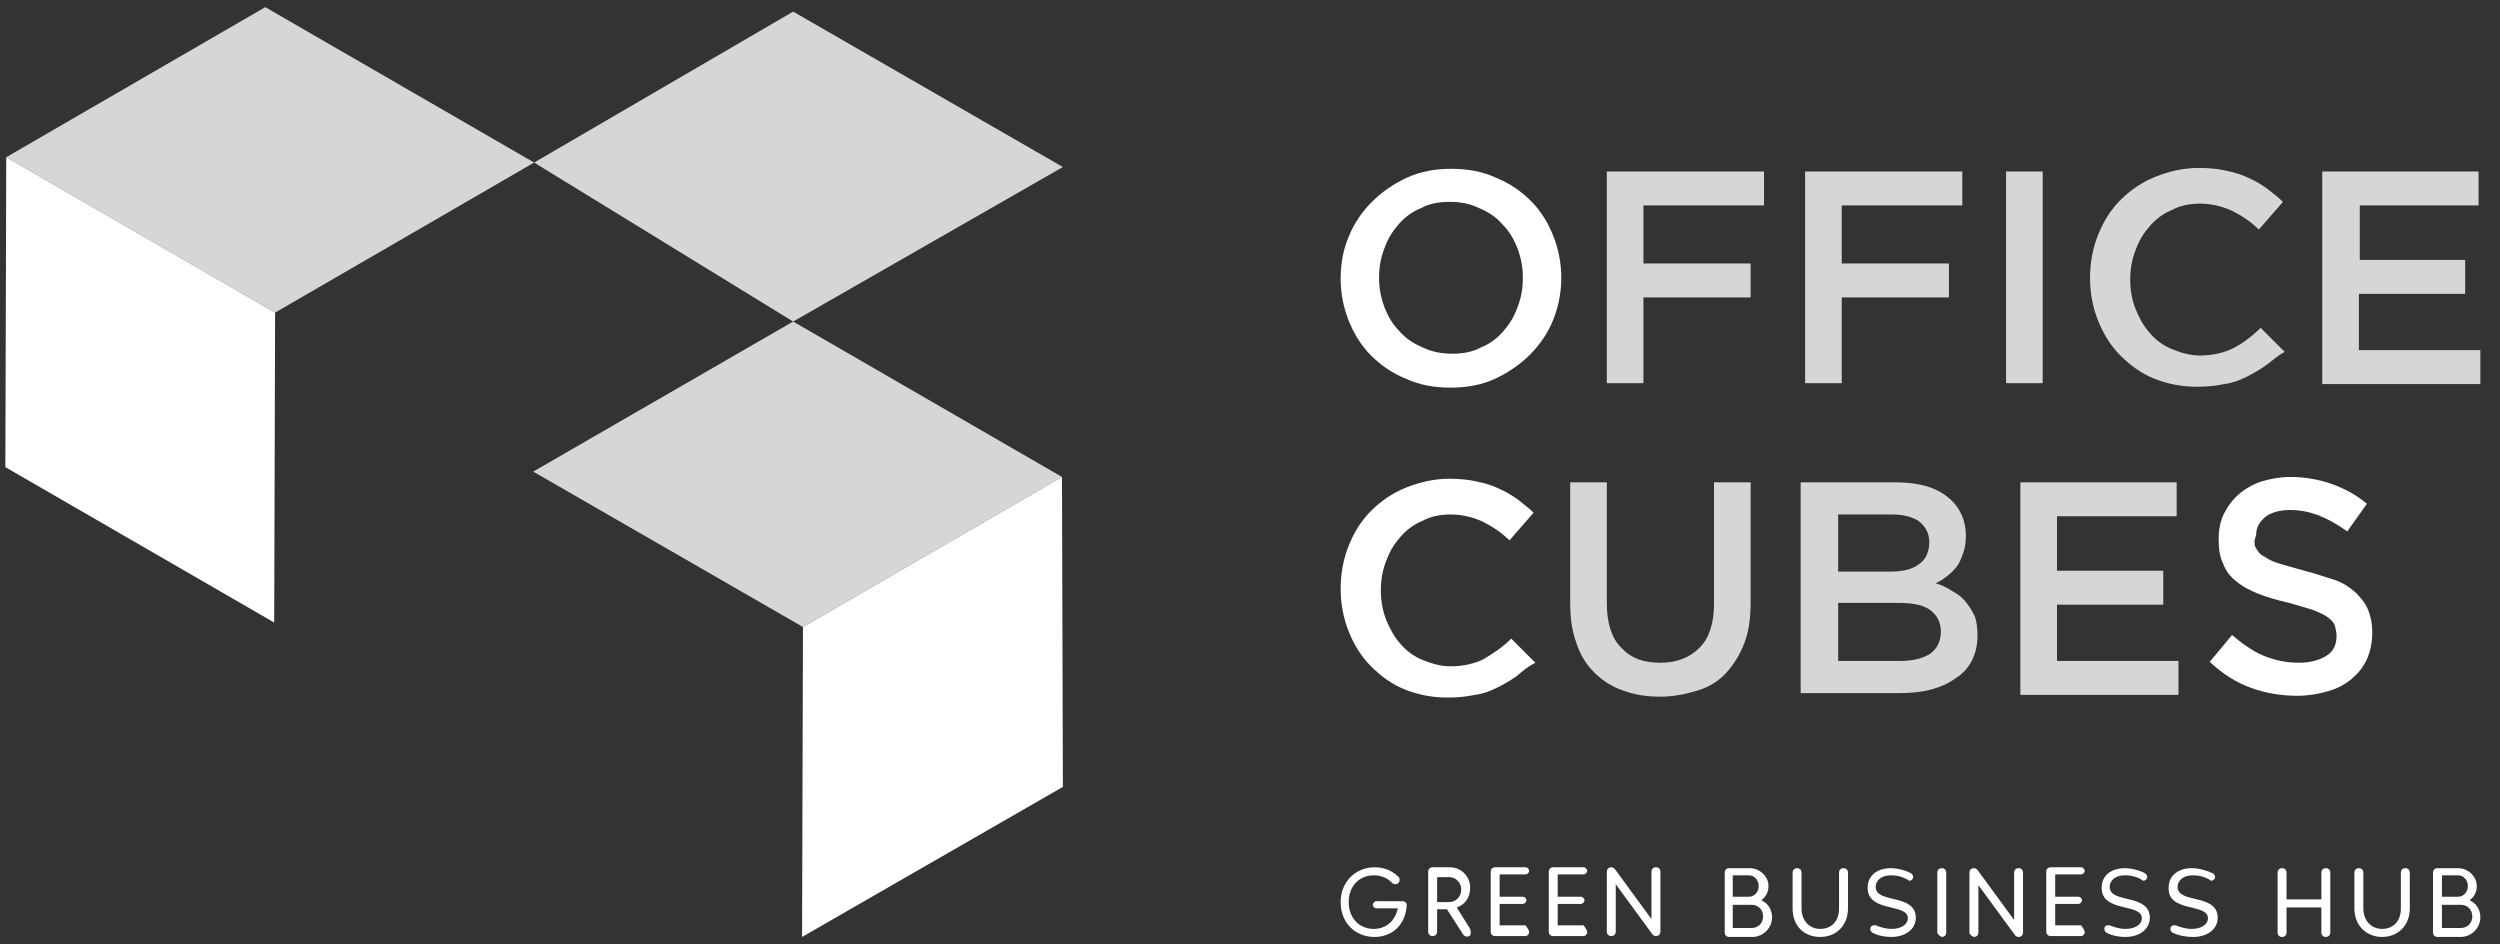
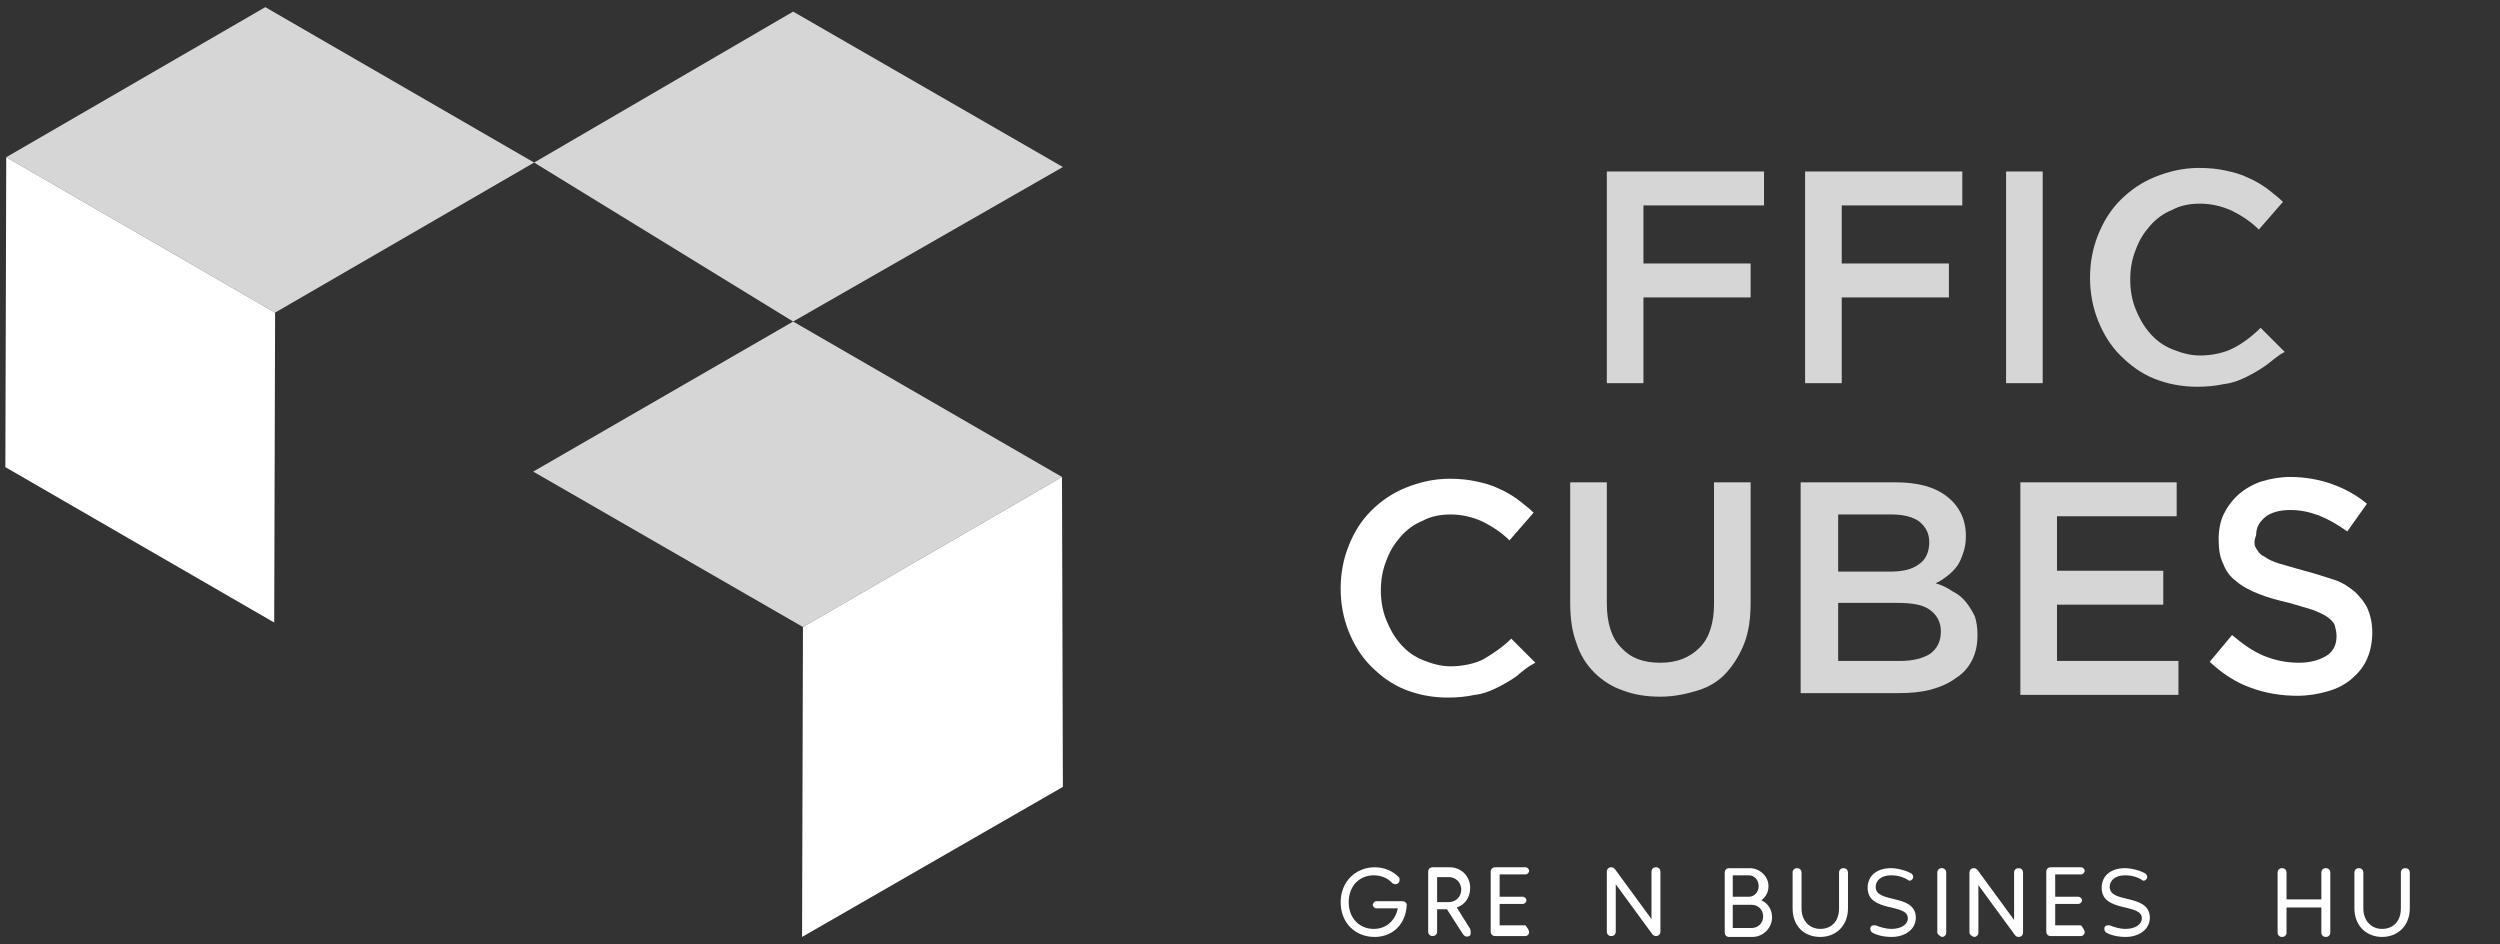
<svg xmlns="http://www.w3.org/2000/svg" version="1.1" id="Ebene_1" x="0px" y="0px" viewBox="0 0 279.9 105.7" style="enable-background:new 0 0 279.9 105.7;" xml:space="preserve">
  <rect x="0" y="0" width="279.9" height="105.7" fill="#333333" stroke="none" />
  <style type="text/css">
	.st0{fill:#FFFFFF;}
	.st1{opacity:0.8;fill:#FFFFFF;}
	.st2{opacity:0.8;}
</style>
  <g>
    <g>
      <g>
        <g>
          <path class="st0" d="M150.1,101c0-2.3,1.7-3.9,3.8-3.9c1.1,0,2,0.4,2.7,1.1c0.1,0.1,0.1,0.2,0.1,0.3c0,0.3-0.2,0.5-0.5,0.5      c-0.1,0-0.2-0.1-0.3-0.1c-0.5-0.6-1.3-0.9-2.1-0.9c-1.6,0-2.8,1.2-2.8,3c0,1.8,1.2,3,2.8,3c1.4,0,2.4-0.9,2.7-2.3h-2.4      c-0.2,0-0.4-0.2-0.4-0.4s0.2-0.4,0.4-0.4h2.9c0.3,0,0.5,0.2,0.5,0.4c-0.1,2.2-1.6,3.6-3.6,3.6      C151.7,104.9,150.1,103.3,150.1,101z" />
          <path class="st0" d="M164.5,104.8c-0.2,0.1-0.5,0.1-0.7-0.2l-1.8-2.8h-1.1v2.5c0,0.3-0.2,0.5-0.5,0.5c-0.3,0-0.5-0.2-0.5-0.5      v-6.7c0-0.3,0.2-0.5,0.5-0.5h1.9c1.3,0,2.3,1,2.3,2.3c0,1.1-0.6,1.9-1.5,2.2l1.5,2.4C164.7,104.4,164.7,104.7,164.5,104.8z       M160.9,101h1.3c0.8,0,1.4-0.6,1.4-1.4s-0.6-1.4-1.4-1.4h-1.3V101z" />
          <path class="st0" d="M171.2,104.4c0,0.2-0.2,0.4-0.4,0.4h-3.4h0c-0.3,0-0.5-0.2-0.5-0.5v-6.7c0-0.3,0.2-0.5,0.5-0.5h0h3.4      c0.2,0,0.4,0.2,0.4,0.4c0,0.2-0.2,0.4-0.4,0.4h-2.9v2.5h2.6c0.2,0,0.4,0.2,0.4,0.4s-0.2,0.4-0.4,0.4h-2.6v2.4h2.9      C171,103.9,171.2,104.1,171.2,104.4z" />
-           <path class="st0" d="M177.7,104.4c0,0.2-0.2,0.4-0.4,0.4h-3.4h0c-0.3,0-0.5-0.2-0.5-0.5v-6.7c0-0.3,0.2-0.5,0.5-0.5h0h3.4      c0.2,0,0.4,0.2,0.4,0.4c0,0.2-0.2,0.4-0.4,0.4h-2.9v2.5h2.6c0.2,0,0.4,0.2,0.4,0.4s-0.2,0.4-0.4,0.4h-2.6v2.4h2.9      C177.5,103.9,177.7,104.1,177.7,104.4z" />
          <path class="st0" d="M179.9,104.3v-6.7c0-0.3,0.2-0.5,0.5-0.5c0.2,0,0.3,0.1,0.4,0.2l4.1,5.6v-5.3c0-0.3,0.2-0.5,0.5-0.5      c0.3,0,0.5,0.2,0.5,0.5v6.7c0,0.3-0.2,0.5-0.5,0.5c-0.2,0-0.3-0.1-0.4-0.2l-4.1-5.6v5.3c0,0.3-0.2,0.5-0.5,0.5      C180.1,104.8,179.9,104.6,179.9,104.3z" />
        </g>
        <g>
          <path class="st0" d="M198.4,102.7c0,1.2-1,2.2-2.2,2.2h-2.6c-0.3,0-0.5-0.2-0.5-0.5v-6.7c0-0.3,0.2-0.5,0.5-0.5h2.3      c1.1,0,2.1,0.9,2.1,2c0,0.7-0.3,1.2-0.8,1.6C197.9,101.1,198.4,101.8,198.4,102.7z M194,98.1v2.3h1.8c0.6,0,1.1-0.5,1.1-1.2      c0-0.7-0.5-1.2-1.1-1.2H194z M197.4,102.6c0-0.8-0.6-1.3-1.3-1.3H194v2.6h2.1C196.8,103.9,197.4,103.4,197.4,102.6z" />
          <path class="st0" d="M200.7,101.7v-4c0-0.3,0.2-0.5,0.5-0.5c0.3,0,0.5,0.2,0.5,0.5v4c0,1.4,0.9,2.3,2.1,2.3      c1.2,0,2.1-0.8,2.1-2.3v-4c0-0.3,0.2-0.5,0.5-0.5c0.3,0,0.5,0.2,0.5,0.5v4c0,2-1.4,3.2-3.1,3.2      C202,104.9,200.7,103.7,200.7,101.7z" />
          <path class="st0" d="M209.6,104.4c-0.1-0.1-0.2-0.2-0.2-0.4c0-0.3,0.2-0.4,0.4-0.4c0.1,0,0.1,0,0.2,0c0.5,0.2,1.1,0.4,1.8,0.4      c0.9,0,1.8-0.4,1.8-1.2c0-1.7-4.5-0.6-4.5-3.4c0-1.4,1.1-2.2,2.6-2.2c0.8,0,1.8,0.3,2.3,0.6c0.1,0.1,0.2,0.2,0.2,0.4      c0,0.2-0.2,0.4-0.4,0.4c-0.1,0-0.1,0-0.2-0.1c-0.5-0.3-1.1-0.5-1.9-0.5c-1.1,0-1.7,0.6-1.7,1.3c0,1.9,4.4,0.7,4.5,3.4      c0,1.5-1.4,2.2-2.7,2.2C210.9,104.9,210.1,104.7,209.6,104.4z" />
          <path class="st0" d="M216.9,104.4v-6.7c0-0.3,0.2-0.5,0.5-0.5c0.3,0,0.5,0.2,0.5,0.5v6.7c0,0.3-0.2,0.5-0.5,0.5      C217.2,104.8,216.9,104.6,216.9,104.4z" />
          <path class="st0" d="M220.5,104.4v-6.7c0-0.3,0.2-0.5,0.5-0.5c0.2,0,0.3,0.1,0.4,0.2l4.1,5.6v-5.3c0-0.3,0.2-0.5,0.5-0.5      c0.3,0,0.5,0.2,0.5,0.5v6.7c0,0.3-0.2,0.5-0.5,0.5c-0.2,0-0.3-0.1-0.4-0.2l-4.1-5.6v5.3c0,0.3-0.2,0.5-0.5,0.5      C220.7,104.8,220.5,104.6,220.5,104.4z" />
          <path class="st0" d="M233.4,104.4c0,0.2-0.2,0.4-0.4,0.4h-3.4h0c-0.3,0-0.5-0.2-0.5-0.5v-6.7c0-0.3,0.2-0.5,0.5-0.5h0h3.4      c0.2,0,0.4,0.2,0.4,0.4c0,0.2-0.2,0.4-0.4,0.4h-2.9v2.5h2.6c0.2,0,0.4,0.2,0.4,0.4c0,0.2-0.2,0.4-0.4,0.4h-2.6v2.4h2.9      C233.2,103.9,233.4,104.1,233.4,104.4z" />
          <path class="st0" d="M235.8,104.4c-0.1-0.1-0.2-0.2-0.2-0.4c0-0.3,0.2-0.4,0.4-0.4c0.1,0,0.1,0,0.2,0c0.5,0.2,1.1,0.4,1.8,0.4      c0.9,0,1.8-0.4,1.8-1.2c0-1.7-4.5-0.6-4.5-3.4c0-1.4,1.1-2.2,2.6-2.2c0.8,0,1.8,0.3,2.3,0.6c0.1,0.1,0.2,0.2,0.2,0.4      c0,0.2-0.2,0.4-0.4,0.4c-0.1,0-0.1,0-0.2-0.1c-0.5-0.3-1.1-0.5-1.9-0.5c-1.1,0-1.7,0.6-1.7,1.3c0,1.9,4.4,0.7,4.5,3.4      c0,1.5-1.4,2.2-2.7,2.2C237.1,104.9,236.3,104.7,235.8,104.4z" />
-           <path class="st0" d="M243.2,104.4c-0.1-0.1-0.2-0.2-0.2-0.4c0-0.3,0.2-0.4,0.4-0.4c0.1,0,0.1,0,0.2,0c0.5,0.2,1.1,0.4,1.8,0.4      c0.9,0,1.8-0.4,1.8-1.2c0-1.7-4.5-0.6-4.4-3.4c0-1.4,1.1-2.2,2.6-2.2c0.8,0,1.8,0.3,2.4,0.6c0.1,0.1,0.2,0.2,0.2,0.4      c0,0.2-0.2,0.4-0.4,0.4c-0.1,0-0.1,0-0.2-0.1c-0.5-0.3-1.1-0.5-1.9-0.5c-1.1,0-1.7,0.6-1.7,1.3c0,1.9,4.4,0.7,4.5,3.4      c0,1.5-1.4,2.2-2.7,2.2C244.6,104.9,243.8,104.7,243.2,104.4z" />
        </g>
        <g>
          <path class="st0" d="M260.9,97.7v6.7c0,0.3-0.2,0.5-0.5,0.5c-0.3,0-0.5-0.2-0.5-0.5v-2.8H256v2.8c0,0.3-0.2,0.5-0.5,0.5      c-0.3,0-0.5-0.2-0.5-0.5v-6.7c0-0.3,0.2-0.5,0.5-0.5c0.3,0,0.5,0.2,0.5,0.5v3h3.9v-3c0-0.3,0.2-0.5,0.5-0.5      C260.7,97.2,260.9,97.4,260.9,97.7z" />
          <path class="st0" d="M263.6,101.7v-4c0-0.3,0.2-0.5,0.5-0.5c0.3,0,0.5,0.2,0.5,0.5v4c0,1.4,0.9,2.3,2.1,2.3      c1.2,0,2.1-0.8,2.1-2.3v-4c0-0.3,0.2-0.5,0.5-0.5c0.3,0,0.5,0.2,0.5,0.5v4c0,2-1.4,3.2-3.1,3.2      C265,104.9,263.6,103.7,263.6,101.7z" />
-           <path class="st0" d="M277.7,102.7c0,1.2-1,2.2-2.2,2.2h-2.6c-0.3,0-0.5-0.2-0.5-0.5v-6.7c0-0.3,0.2-0.5,0.5-0.5h2.3      c1.1,0,2.1,0.9,2.1,2c0,0.7-0.3,1.2-0.8,1.6C277.2,101.1,277.7,101.8,277.7,102.7z M273.4,98.1v2.3h1.8c0.6,0,1.1-0.5,1.1-1.2      c0-0.7-0.5-1.2-1.1-1.2H273.4z M276.8,102.6c0-0.8-0.6-1.3-1.3-1.3h-2.1v2.6h2.1C276.2,103.9,276.8,103.4,276.8,102.6z" />
        </g>
      </g>
-       <path class="st0" d="M173.9,35.8c-0.6,1.5-1.5,2.8-2.6,3.9c-1.1,1.1-2.4,2-3.9,2.7c-1.5,0.7-3.2,1-5,1s-3.5-0.3-5-1    c-1.5-0.6-2.8-1.5-3.9-2.6c-1.1-1.1-1.9-2.4-2.5-3.9c-0.6-1.5-0.9-3.1-0.9-4.7c0-1.7,0.3-3.3,0.9-4.7c0.6-1.5,1.5-2.8,2.6-3.9    c1.1-1.1,2.4-2,3.9-2.7c1.5-0.7,3.2-1,5-1s3.5,0.3,5,1c1.5,0.6,2.8,1.5,3.9,2.6c1.1,1.1,1.9,2.4,2.5,3.9c0.6,1.5,0.9,3.1,0.9,4.7    C174.8,32.7,174.5,34.3,173.9,35.8z M169.9,27.8c-0.4-1-0.9-1.9-1.7-2.7c-0.7-0.8-1.6-1.4-2.6-1.8c-1-0.5-2.1-0.7-3.3-0.7    c-1.2,0-2.3,0.2-3.2,0.7c-1,0.4-1.8,1-2.5,1.8s-1.2,1.6-1.6,2.7c-0.4,1-0.6,2.1-0.6,3.3c0,1.2,0.2,2.2,0.6,3.3    c0.4,1,0.9,1.9,1.7,2.7c0.7,0.8,1.6,1.4,2.6,1.8c1,0.5,2.1,0.7,3.3,0.7c1.2,0,2.3-0.2,3.2-0.7c1-0.4,1.8-1,2.5-1.8    c0.7-0.8,1.2-1.6,1.6-2.7c0.4-1,0.6-2.1,0.6-3.3C170.5,29.9,170.3,28.9,169.9,27.8z" />
      <path class="st1" d="M197.5,23H184v6.5h12v3.8h-12v9.6h-4.1V19.2h17.6V23z" />
      <path class="st1" d="M219.7,23h-13.5v6.5h12v3.8h-12v9.6h-4.1V19.2h17.6V23z" />
      <path class="st1" d="M228.7,19.2v23.7h-4.1V19.2H228.7z" />
      <path class="st1" d="M253.7,40.9c-0.7,0.5-1.4,0.9-2.2,1.3c-0.8,0.4-1.6,0.7-2.5,0.8c-0.9,0.2-1.9,0.3-3,0.3    c-1.7,0-3.3-0.3-4.8-0.9c-1.5-0.6-2.7-1.5-3.8-2.6c-1.1-1.1-1.9-2.4-2.5-3.9c-0.6-1.5-0.9-3.1-0.9-4.8c0-1.7,0.3-3.3,0.9-4.8    c0.6-1.5,1.4-2.8,2.5-3.9c1.1-1.1,2.4-2,3.9-2.6c1.5-0.6,3.1-1,4.9-1c1.1,0,2.1,0.1,3,0.3c0.9,0.2,1.7,0.4,2.5,0.8    c0.7,0.3,1.4,0.7,2.1,1.2c0.6,0.5,1.2,0.9,1.8,1.5l-2.7,3.1c-0.9-0.9-2-1.6-3-2.1c-1.1-0.5-2.3-0.8-3.6-0.8    c-1.1,0-2.2,0.2-3.1,0.7c-1,0.4-1.8,1-2.5,1.8s-1.2,1.6-1.6,2.7c-0.4,1-0.6,2.1-0.6,3.3c0,1.2,0.2,2.3,0.6,3.3s0.9,1.9,1.6,2.7    s1.5,1.4,2.5,1.8c1,0.4,2,0.7,3.1,0.7c1.4,0,2.7-0.3,3.7-0.8s2.1-1.3,3.1-2.3l2.7,2.7C255,39.8,254.4,40.4,253.7,40.9z" />
-       <path class="st1" d="M277.6,23h-13.4v6.1H276v3.8h-11.9v6.3h13.6v3.8H260V19.2h17.5V23z" />
      <path class="st0" d="M169.8,75.7c-0.7,0.5-1.4,0.9-2.2,1.3c-0.8,0.4-1.6,0.7-2.5,0.8c-0.9,0.2-1.9,0.3-3,0.3    c-1.7,0-3.3-0.3-4.8-0.9c-1.5-0.6-2.7-1.5-3.8-2.6c-1.1-1.1-1.9-2.4-2.5-3.9c-0.6-1.5-0.9-3.1-0.9-4.8c0-1.7,0.3-3.3,0.9-4.8    c0.6-1.5,1.4-2.8,2.5-3.9c1.1-1.1,2.4-2,3.9-2.6c1.5-0.6,3.1-1,4.9-1c1.1,0,2.1,0.1,3,0.3c0.9,0.2,1.7,0.4,2.5,0.8    c0.7,0.3,1.4,0.7,2.1,1.2c0.6,0.5,1.2,0.9,1.8,1.5l-2.7,3.1c-0.9-0.9-2-1.6-3-2.1c-1.1-0.5-2.3-0.8-3.6-0.8    c-1.1,0-2.2,0.2-3.1,0.7c-1,0.4-1.8,1-2.5,1.8s-1.2,1.6-1.6,2.7c-0.4,1-0.6,2.1-0.6,3.3c0,1.2,0.2,2.3,0.6,3.3    c0.4,1,0.9,1.9,1.6,2.7s1.5,1.4,2.5,1.8c1,0.4,2,0.7,3.1,0.7c1.4,0,2.7-0.3,3.7-0.8c1-0.6,2.1-1.3,3.1-2.3l2.7,2.7    C171.1,74.6,170.5,75.1,169.8,75.7z" />
      <path class="st1" d="M196,67.4c0,1.8-0.2,3.3-0.7,4.6c-0.5,1.3-1.2,2.4-2,3.3s-1.9,1.6-3.2,2c-1.3,0.4-2.7,0.7-4.2,0.7    c-1.5,0-2.9-0.2-4.2-0.7c-1.2-0.4-2.3-1.1-3.2-2c-0.9-0.9-1.6-2-2-3.3c-0.5-1.3-0.7-2.8-0.7-4.5V54h4.1v13.5c0,2.2,0.5,3.9,1.6,5    c1.1,1.2,2.5,1.7,4.4,1.7c1.9,0,3.3-0.6,4.4-1.7c1.1-1.1,1.6-2.8,1.6-4.9V54h4.1V67.4z" />
      <path class="st1" d="M218,55.6c1.4,1.1,2.1,2.6,2.1,4.4c0,0.7-0.1,1.4-0.3,1.9c-0.2,0.6-0.4,1.1-0.7,1.5c-0.3,0.4-0.7,0.8-1.1,1.1    c-0.4,0.3-0.8,0.6-1.3,0.8c0.7,0.2,1.3,0.5,1.9,0.9c0.6,0.3,1.1,0.7,1.5,1.2c0.4,0.5,0.7,1,1,1.6c0.2,0.6,0.3,1.3,0.3,2.1    c0,1.1-0.2,2-0.6,2.8c-0.4,0.8-1,1.5-1.8,2c-0.8,0.6-1.7,1-2.8,1.3c-1.1,0.3-2.3,0.4-3.6,0.4h-11V54h10.6    C214.7,54,216.6,54.5,218,55.6z M214.8,63.2c0.8-0.5,1.2-1.4,1.2-2.5c0-1-0.4-1.7-1.1-2.3c-0.7-0.5-1.7-0.8-3.1-0.8h-6V64h5.7    C212.9,64,214,63.8,214.8,63.2z M216.1,73.2c0.8-0.6,1.2-1.4,1.2-2.5c0-1-0.4-1.8-1.2-2.4c-0.8-0.6-2-0.8-3.7-0.8h-6.6V74h6.9    C214.2,74,215.3,73.7,216.1,73.2z" />
      <path class="st1" d="M243.7,57.8h-13.4v6.1h11.9v3.8h-11.9v6.3h13.6v3.8h-17.7V54h17.5V57.8z" />
      <path class="st0" d="M252.6,61.4c0.2,0.3,0.4,0.7,0.9,0.9c0.4,0.3,1,0.6,1.7,0.8c0.7,0.2,1.7,0.5,2.8,0.8c1.2,0.3,2.3,0.7,3.3,1    s1.8,0.9,2.4,1.4c0.6,0.6,1.1,1.2,1.4,1.9c0.3,0.7,0.5,1.6,0.5,2.6c0,1.1-0.2,2.1-0.6,3c-0.4,0.9-1,1.6-1.7,2.2    c-0.7,0.6-1.6,1.1-2.7,1.4c-1,0.3-2.2,0.5-3.4,0.5c-1.8,0-3.6-0.3-5.2-0.9c-1.7-0.6-3.2-1.6-4.6-2.9l2.5-3c1.2,1,2.3,1.8,3.5,2.3    c1.2,0.5,2.5,0.8,4,0.8c1.3,0,2.3-0.3,3.1-0.8c0.8-0.5,1.1-1.3,1.1-2.2c0-0.4-0.1-0.8-0.2-1.2c-0.1-0.3-0.4-0.6-0.8-0.9    c-0.4-0.3-0.9-0.5-1.6-0.8c-0.7-0.2-1.6-0.5-2.7-0.8c-1.3-0.3-2.4-0.6-3.4-1c-1-0.4-1.8-0.8-2.5-1.4c-0.7-0.5-1.2-1.2-1.5-2    c-0.4-0.8-0.5-1.7-0.5-2.8c0-1,0.2-2,0.6-2.8c0.4-0.8,1-1.6,1.7-2.2c0.7-0.6,1.6-1.1,2.5-1.4c1-0.3,2.1-0.5,3.2-0.5    c1.7,0,3.3,0.3,4.7,0.8c1.4,0.5,2.7,1.2,3.9,2.2l-2.2,3.1c-1.1-0.8-2.2-1.4-3.2-1.8c-1.1-0.4-2.1-0.6-3.2-0.6    c-1.2,0-2.2,0.3-2.8,0.8c-0.7,0.6-1,1.2-1,2C252.3,60.7,252.4,61.1,252.6,61.4z" />
    </g>
    <g class="st2">
      <g>
        <polyline class="st0" points="119,18.7 88.8,1.3 59.8,18.2 88.8,36 119,18.7    " />
      </g>
    </g>
    <g>
      <g class="st2">
        <polygon class="st0" points="0.7,17.6 29.7,0.8 59.8,18.2 30.8,35    " />
      </g>
      <g>
        <polygon class="st0" points="30.8,35 30.7,69.7 0.6,52.3 0.7,17.6    " />
      </g>
    </g>
    <g>
      <g>
        <polygon class="st0" points="89.9,70.2 118.9,53.4 119,88.1 89.8,104.9    " />
      </g>
      <g class="st2">
        <polygon class="st0" points="59.7,52.8 88.8,36 118.9,53.4 89.9,70.2    " />
      </g>
    </g>
  </g>
</svg>